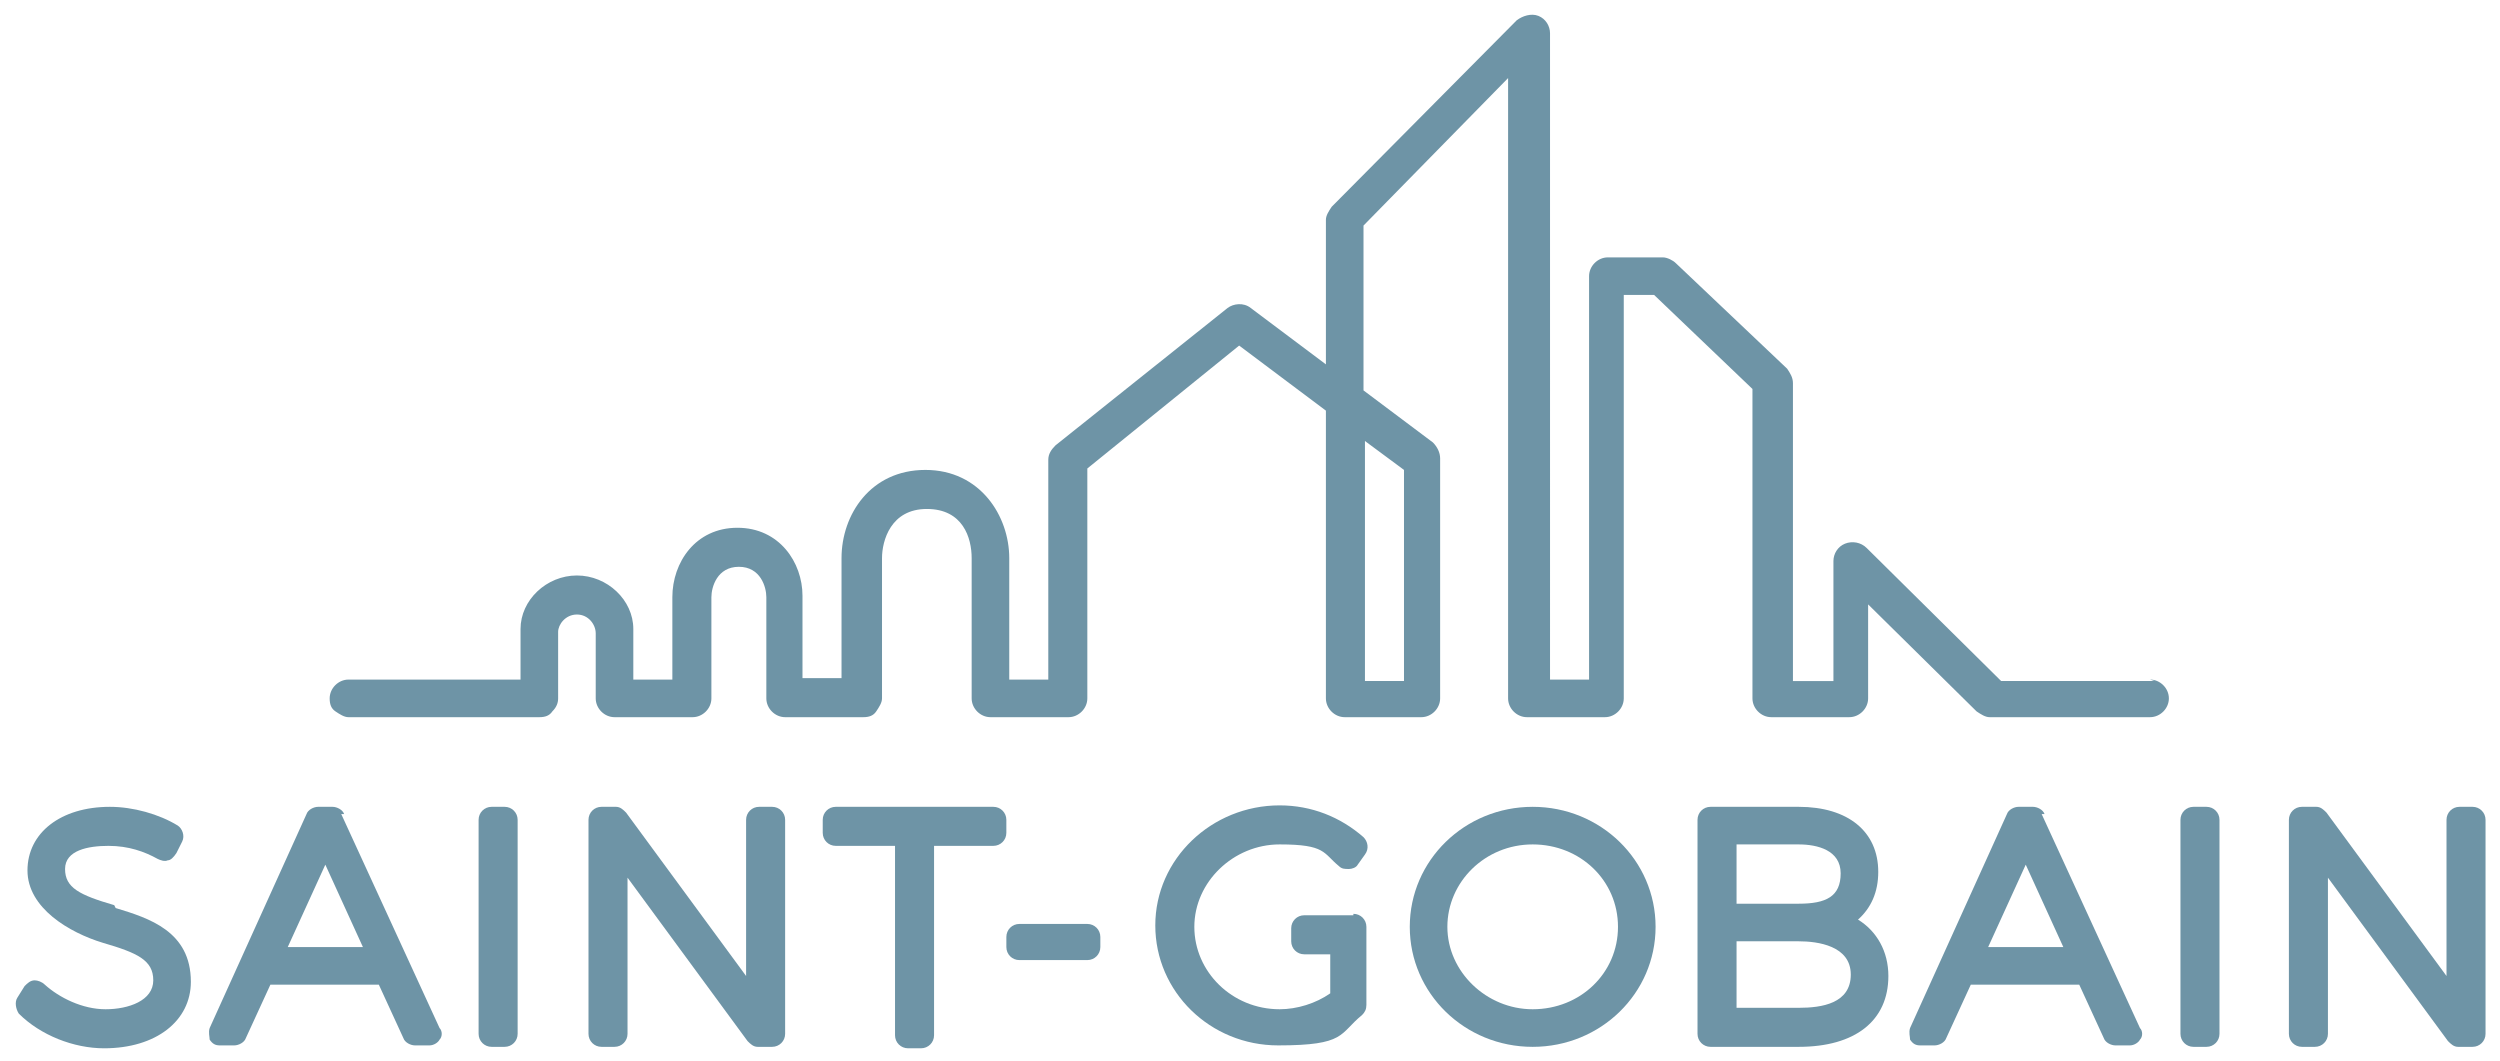
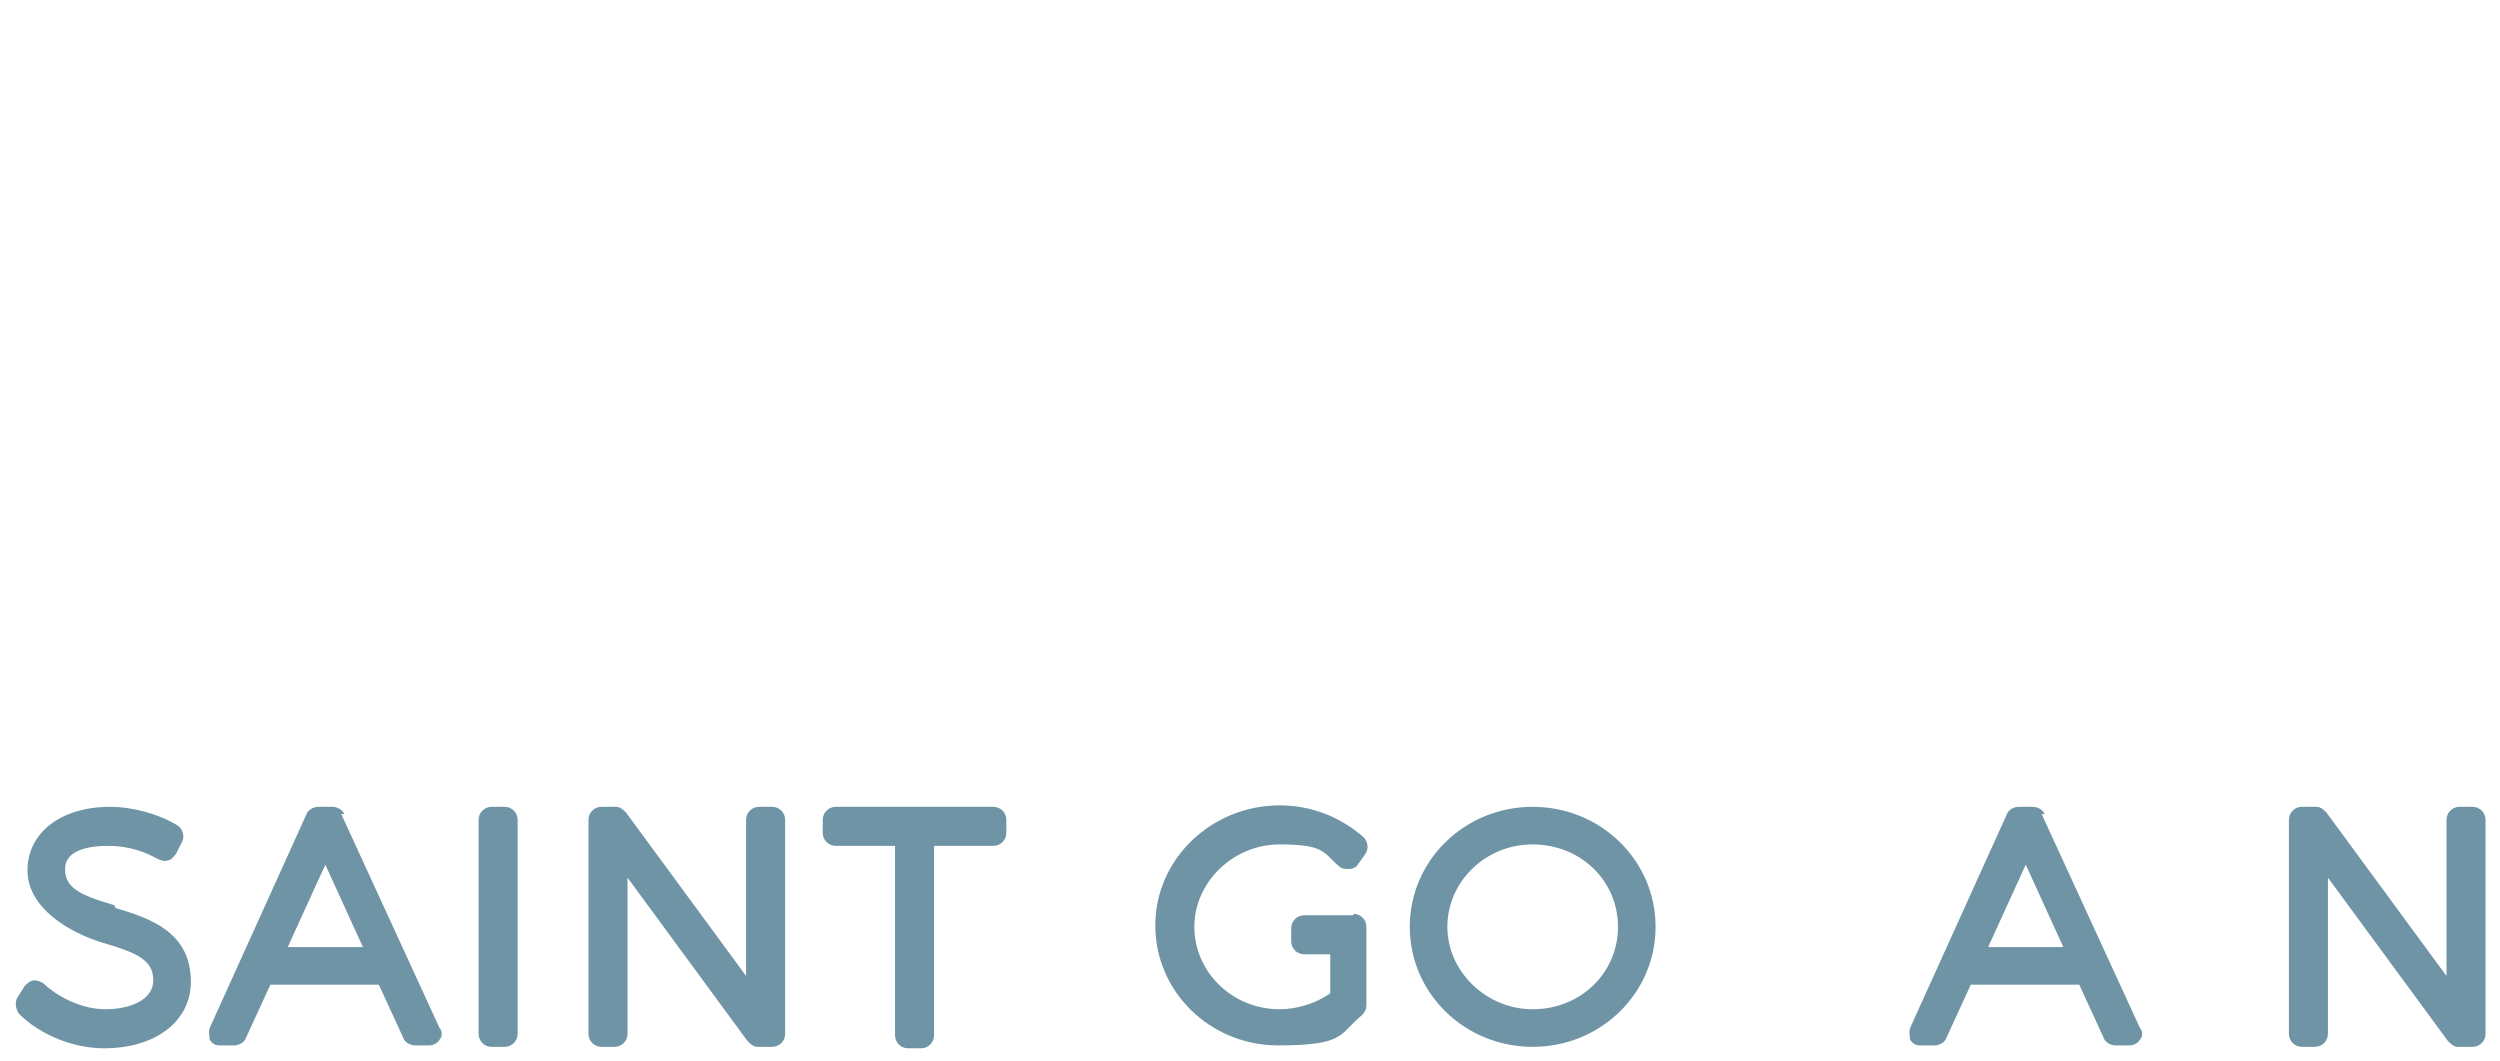
<svg xmlns="http://www.w3.org/2000/svg" xmlns:ns1="http://sodipodi.sourceforge.net/DTD/sodipodi-0.dtd" xmlns:ns2="http://www.inkscape.org/namespaces/inkscape" id="svg3173" version="1.1" viewBox="0 0 172.9 73.4">
  <defs>
    <style>
      .cls-1 {
        fill: #6e94a6;
        stroke-width: 0px;
      }
    </style>
  </defs>
  <ns1:namedview id="base" bordercolor="#666666" borderopacity="1.0" fit-margin-bottom="0" fit-margin-left="0" fit-margin-right="0" fit-margin-top="0" ns2:current-layer="layer1" ns2:cx="85.447073" ns2:cy="35.690445" ns2:document-units="mm" ns2:pageopacity="0.0" ns2:pageshadow="2" ns2:window-height="744" ns2:window-maximized="1" ns2:window-width="1280" ns2:window-x="-4" ns2:window-y="-4" ns2:zoom="4.6929637" pagecolor="#ffffff" showgrid="false" units="px" />
  <g id="layer1" ns2:groupmode="layer" ns2:label="Layer 1">
    <g id="g3304">
      <g id="g2906">
        <path id="path2908" class="cls-1" d="M7.9,62.6c-2.4-.7-3.4-1.2-3.4-2.5s1.6-1.6,3-1.6,2.5.4,3.4.9c.2.1.5.2.7.1.2,0,.4-.2.6-.5l.4-.8c.2-.4,0-.9-.3-1.1-1.3-.8-3.1-1.3-4.7-1.3-3.4,0-5.7,1.8-5.7,4.4s2.9,4.3,5.2,5c2.4.7,3.5,1.2,3.5,2.6,0,1.4-1.7,2-3.3,2s-3.2-.8-4.2-1.7c-.2-.2-.5-.3-.7-.3-.3,0-.5.2-.7.4l-.5.8c-.2.3-.1.8.1,1.1,1.5,1.5,3.8,2.4,5.9,2.4,3.6,0,6-1.9,6-4.6,0-3.5-2.9-4.4-5.2-5.1" ns2:connector-curvature="0" />
      </g>
      <g id="g2910">
        <path id="path2912" class="cls-1" d="M23.8,56.3c-.1-.3-.5-.5-.8-.5h-1c-.3,0-.7.2-.8.5l-6.7,14.8c-.1.3,0,.6,0,.8.2.3.4.4.7.4h1c.3,0,.7-.2.8-.5l1.7-3.7h7.5l1.7,3.7c.1.3.5.5.8.5h1c.3,0,.6-.2.7-.4.2-.2.2-.6,0-.8l-6.8-14.8ZM19.9,65.5l2.6-5.7,2.6,5.7h-5.2" ns2:connector-curvature="0" />
      </g>
      <g id="g2914">
        <path id="path2916" class="cls-1" d="M34.9,55.8h-.9c-.5,0-.9.4-.9.9v14.8c0,.5.4.9.9.9h.9c.5,0,.9-.4.9-.9v-14.8c0-.5-.4-.9-.9-.9" ns2:connector-curvature="0" />
      </g>
      <g id="g2918">
        <path id="path2920" class="cls-1" d="M53.4,55.8h-.9c-.5,0-.9.4-.9.9v10.8l-8.3-11.3c-.2-.2-.4-.4-.7-.4h-1c-.5,0-.9.4-.9.9v14.8c0,.5.4.9.9.9h.9c.5,0,.9-.4.9-.9v-10.8l8.3,11.3c.2.2.4.4.7.4h1c.5,0,.9-.4.9-.9v-14.8c0-.5-.4-.9-.9-.9" ns2:connector-curvature="0" />
      </g>
      <g id="g2922">
        <path id="path2924" class="cls-1" d="M68.7,55.8h-10.9c-.5,0-.9.4-.9.9v.9c0,.5.4.9.9.9h4.1v13.1c0,.5.4.9.9.9h.9c.5,0,.9-.4.9-.9v-13.1h4.1c.5,0,.9-.4.9-.9v-.9c0-.5-.4-.9-.9-.9" ns2:connector-curvature="0" />
      </g>
      <g id="g2926">
-         <path id="path2928" class="cls-1" d="M75.2,63.9h-4.7c-.5,0-.9.4-.9.9v.7c0,.5.4.9.9.9h4.7c.5,0,.9-.4.9-.9v-.7c0-.5-.4-.9-.9-.9" ns2:connector-curvature="0" />
-       </g>
+         </g>
      <g id="g2930">
        <path id="path2932" class="cls-1" d="M93.6,63.3h-.8s0,0,0,0h-2.6c-.5,0-.9.4-.9.9v.9c0,.5.4.9.9.9h1.8v2.7c-1,.7-2.3,1.1-3.5,1.1-3.3,0-5.9-2.6-5.9-5.7s2.7-5.7,5.9-5.7,3,.6,4.1,1.5c.2.2.4.2.7.2.2,0,.5-.1.6-.3l.5-.7c.3-.4.2-.9-.1-1.2-1.6-1.4-3.6-2.2-5.8-2.2-4.7,0-8.6,3.7-8.6,8.3s3.8,8.3,8.5,8.3,4.2-.8,5.8-2.1c.2-.2.3-.4.3-.7v-5.4c0-.5-.4-.9-.9-.9" ns2:connector-curvature="0" />
      </g>
      <g id="g2934">
        <path id="path2936" class="cls-1" d="M106,55.8c-4.7,0-8.5,3.7-8.5,8.3s3.8,8.3,8.5,8.3,8.5-3.7,8.5-8.3-3.8-8.3-8.5-8.3M106,69.8c-3.2,0-5.9-2.6-5.9-5.7s2.6-5.7,5.9-5.7,5.9,2.5,5.9,5.7-2.6,5.7-5.9,5.7" ns2:connector-curvature="0" />
      </g>
      <g id="g2938">
-         <path id="path2940" class="cls-1" d="M128.5,63.6c.9-.8,1.4-1.9,1.4-3.3,0-2.8-2.1-4.5-5.5-4.5h-6.1c-.5,0-.9.4-.9.9v14.8c0,.5.4.9.9.9h6.1c3.9,0,6.2-1.8,6.2-4.9,0-1.7-.8-3.1-2.1-3.9M124.4,62.5h-4.3v-4.1h4.3c1.3,0,2.9.4,2.9,2s-1,2.1-2.9,2.1M120.1,65.1h4.3c1.3,0,3.6.3,3.6,2.3s-2,2.3-3.6,2.3h-4.3v-4.6" ns2:connector-curvature="0" />
-       </g>
+         </g>
      <g id="g2942">
        <path id="path2944" class="cls-1" d="M141.4,56.3c-.1-.3-.5-.5-.8-.5h-1c-.3,0-.7.2-.8.5l-6.7,14.8c-.1.3,0,.6,0,.8.2.3.4.4.7.4h1c.3,0,.7-.2.8-.5l1.7-3.7h7.5l1.7,3.7c.1.3.5.5.8.5h1c.3,0,.6-.2.7-.4.2-.2.2-.6,0-.8l-6.8-14.8ZM137.5,65.5l2.6-5.7,2.6,5.7h-5.2" ns2:connector-curvature="0" />
      </g>
      <g id="g2946">
-         <path id="path2948" class="cls-1" d="M152.6,55.8h-.9c-.5,0-.9.4-.9.9v14.8c0,.5.4.9.9.9h.9c.5,0,.9-.4.9-.9v-14.8c0-.5-.4-.9-.9-.9" ns2:connector-curvature="0" />
-       </g>
+         </g>
      <g id="g2950">
        <path id="path2952" class="cls-1" d="M171,55.8h-.9c-.5,0-.9.4-.9.9v10.8l-8.3-11.3c-.2-.2-.4-.4-.7-.4h-1c-.5,0-.9.4-.9.9v14.8c0,.5.4.9.9.9h.9c.5,0,.9-.4.9-.9v-10.8l8.3,11.3c.2.2.4.4.7.4h1c.5,0,.9-.4.9-.9v-14.8c0-.5-.4-.9-.9-.9" ns2:connector-curvature="0" />
      </g>
      <g id="g2954">
        <g id="g2956">
          <g id="g2962">
            <g id="g2964">
-               <path id="path2982" class="cls-1" d="M97.1,32.6v14.5h-2.7v-16.6l2.7,2ZM149,47.1h-10.6c0,0-9.3-9.2-9.3-9.2-.4-.4-1-.5-1.5-.3-.5.2-.8.7-.8,1.2v8.3h-2.8v-20.6c0-.4-.2-.7-.4-1l-7.7-7.3c-.2-.2-.6-.4-.9-.4h-3.8c-.7,0-1.3.6-1.3,1.3v27.9h-2.7V2.3c0-.5-.3-1-.8-1.2-.5-.2-1.1,0-1.5.3l-12.8,12.9c-.2.3-.4.6-.4.9v10l-5.2-3.9c-.5-.4-1.2-.3-1.6,0l-11.9,9.5c-.3.3-.5.6-.5,1v15.2h-2.7v-8.4c0-2.9-2-6.1-5.8-6.1s-5.8,3.1-5.8,6.1v8.3h-2.7v-5.7c0-2.3-1.6-4.7-4.5-4.7s-4.5,2.4-4.5,4.8v5.7h-2.7s0-.3,0-.3c0-1.1,0-2.6,0-3.2,0-2-1.8-3.7-3.9-3.7s-3.9,1.7-3.9,3.7v3.5h-11.9c-.7,0-1.3.6-1.3,1.3,0,.4.1.7.4.9s.6.4.9.4h13.2c.4,0,.7-.1.9-.4.3-.3.4-.6.4-.9v-4.6c0-.5.5-1.2,1.3-1.2s1.3.7,1.3,1.3,0,4.5,0,4.5c0,.7.6,1.3,1.3,1.3h5.4c.7,0,1.3-.6,1.3-1.3v-7c0-.7.4-2.1,1.9-2.1s1.9,1.4,1.9,2.1v7c0,.7.6,1.3,1.3,1.3h5.4c.4,0,.7-.1.9-.4s.4-.6.4-.9v-9.7c0-1.2.6-3.4,3.1-3.4s3.1,2,3.1,3.4v9.7c0,.7.6,1.3,1.3,1.3h5.4c.7,0,1.3-.6,1.3-1.3v-15.9h0c0,0,10.5-8.5,10.5-8.5l6,4.5v19.9c0,.7.6,1.3,1.3,1.3h5.3c.7,0,1.3-.6,1.3-1.3v-16.6c0-.4-.2-.8-.5-1.1l-4.8-3.6v-11.4h0c0,0,10-10.2,10-10.2v42.9c0,.7.6,1.3,1.3,1.3h5.4c.7,0,1.3-.6,1.3-1.3v-27.9h2.1c0,0,6.8,6.5,6.8,6.5v21.4c0,.7.6,1.3,1.3,1.3h5.4c.7,0,1.3-.6,1.3-1.3v-6.5l7.5,7.4c.3.2.6.4.9.4h11.1c.7,0,1.3-.6,1.3-1.3s-.6-1.3-1.3-1.3" ns2:connector-curvature="0" />
-             </g>
+               </g>
          </g>
        </g>
      </g>
    </g>
  </g>
</svg>